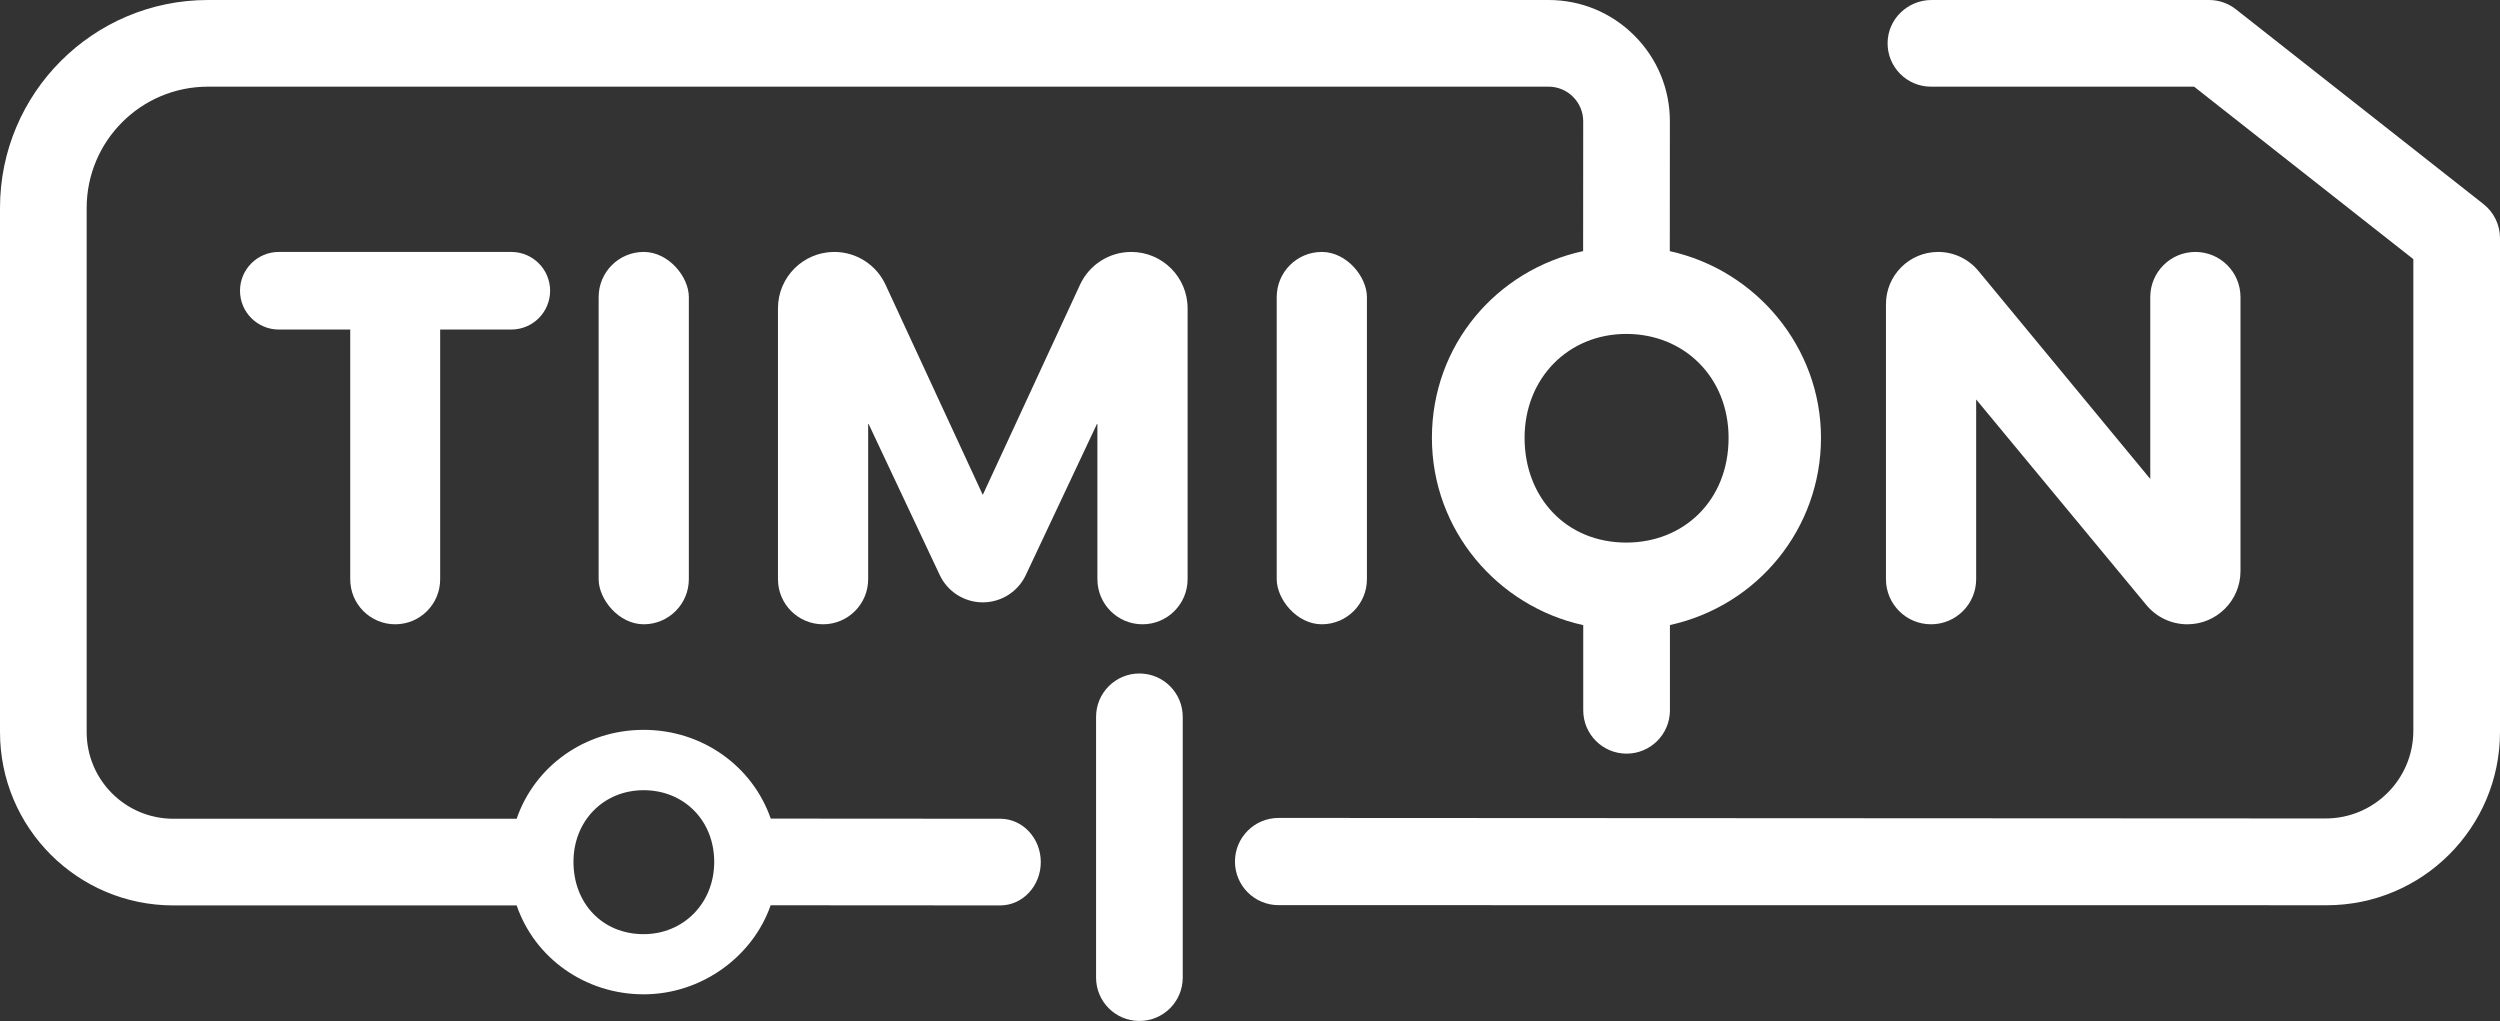
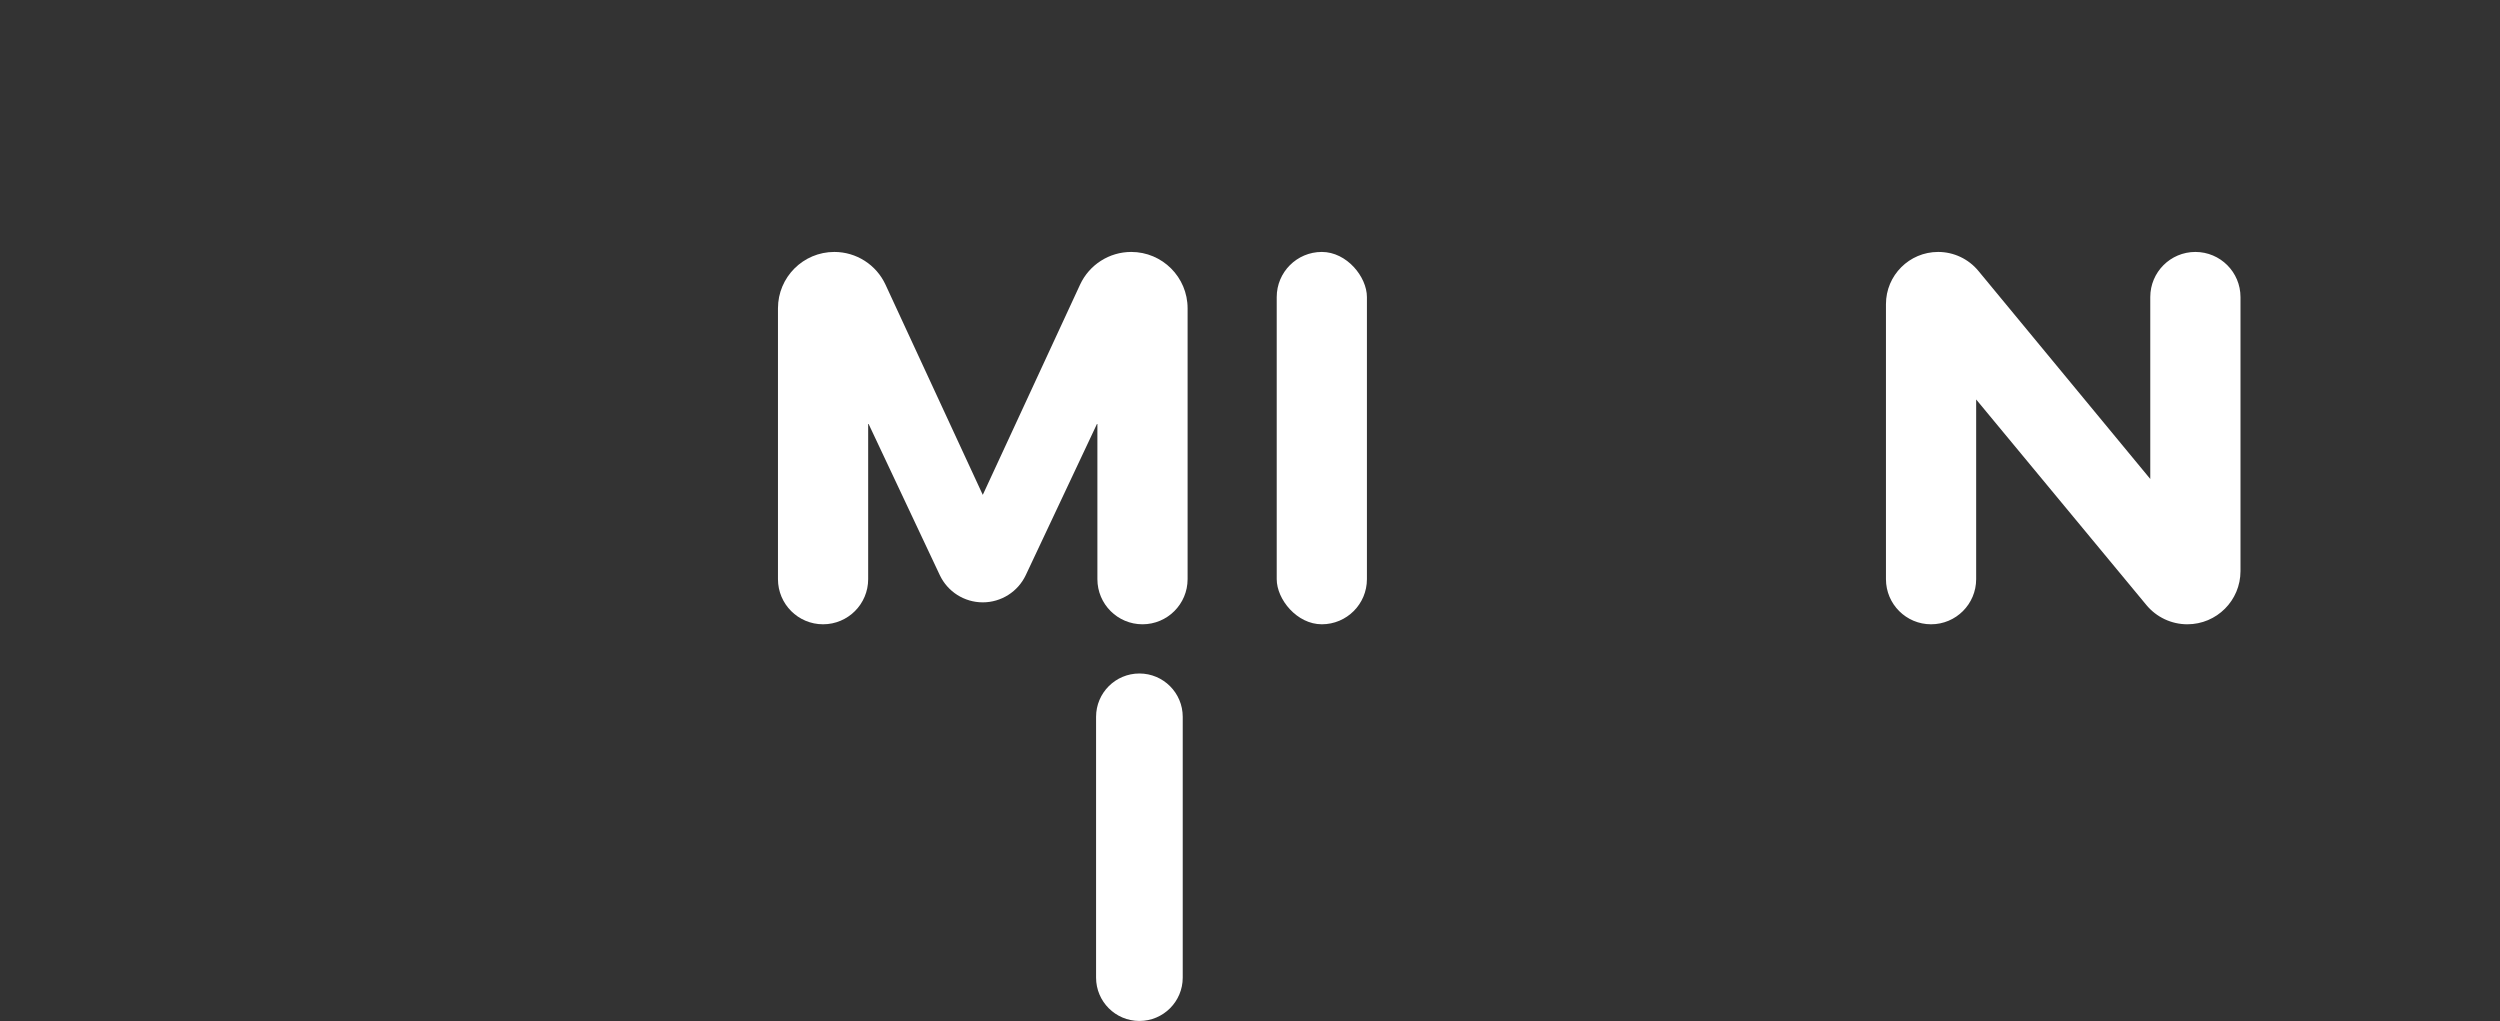
<svg xmlns="http://www.w3.org/2000/svg" id="Vrstva_1" data-name="Vrstva 1" viewBox="0 0 3833.52 1565.56">
  <rect x="0" y="0" width="3833.52" height="1565.56" style="fill:#333333;stroke:none;opacity:1;fill-opacity:1" />
  <style type="text/css">
  path,rect{fill:#ffffff;}
</style>
-   <path d="M606,957.29h0c38.08,0,68.95-30.87,68.95-68.95v-383.02h109.1c32.86,0,59.49-26.64,59.49-59.49h0c0-32.86-26.64-59.49-59.49-59.49h-356.53c-32.86,0-59.49,26.64-59.49,59.49h0c0,32.86,26.64,59.49,59.49,59.49h109.53v383.02c0,38.08,30.87,68.95,68.95,68.95Z" />
-   <rect x="917.96" y="386.32" width="138.32" height="570.96" rx="69.16" ry="69.16" />
  <path d="M1734.63,386.33h0c-33.69,0-64.3,19.57-78.45,50.14l-149.18,322.37-149.18-322.37c-14.15-30.57-44.76-50.14-78.45-50.14h0c-47.74,0-86.44,38.7-86.44,86.44v415.36c0,38.2,30.96,69.16,69.16,69.16h0c38.2,0,69.16-30.96,69.16-69.16v-239.45l109.79,233.13c12.03,25.54,37.72,41.84,65.96,41.84h0c28.23,0,53.93-16.3,65.96-41.84l109.79-233.13v239.45c0,38.2,30.96,69.16,69.16,69.16h0c38.2,0,69.16-30.96,69.16-69.16v-415.36c0-47.74-38.7-86.44-86.44-86.44Z" />
  <rect x="1957.73" y="386.32" width="138.32" height="570.96" rx="69.16" ry="69.16" />
  <path d="M3354.09,957.29h0c45.01,0,81.5-36.49,81.5-81.5v-420.29c0-38.2-30.97-69.17-69.17-69.17h0c-38.2,0-69.17,30.97-69.17,69.17v278.96l-263.57-319.07c-15.2-18.4-37.83-29.06-61.7-29.06h0c-44.2,0-80.03,35.83-80.03,80.03v421.77c0,38.2,30.96,69.16,69.16,69.16h0c38.2,0,69.16-30.96,69.16-69.16v-275.6l261.04,315.24c15.48,18.7,38.5,29.52,62.78,29.52Z" />
  <path d="M1747.17,1032.74c-36.7,0-66.44,29.75-66.44,66.44v399.93c0,36.7,29.75,66.44,66.44,66.44s66.44-29.75,66.44-66.44v-399.93c0-36.7-29.75-66.44-66.44-66.44Z" />
-   <path d="M1533.82,1255.48l-351.98-.23c-27.72-79.93-104.34-136.09-194.87-136.09s-167.19,56.14-194.73,136.32H265.78c-73.39,0-132.89-59.5-132.89-132.89V318.93c0-102.75,83.29-186.04,186.04-186.04h2055.61c14.2,0,27.55,5.54,37.6,15.58,10.04,10.05,15.57,23.4,15.56,37.61l-.12,198.94c-133.12,29.06-231.88,144.28-231.88,286.37s101.06,258.47,232.05,287.18v130.6c0,36.71,29.76,66.47,66.47,66.47h0c36.71,0,66.47-29.76,66.47-66.47v-130.71c135.37-29.88,231.63-148.74,231.63-287.07s-98.86-256.95-231.84-286.26l.12-198.98c.03-49.71-19.31-96.46-54.45-131.62C2470.99,19.37,2424.26,0,2374.55,0H318.93C142.79,0,0,142.79,0,318.93v803.66C0,1269.38,118.99,1388.37,265.78,1388.37h526.48c27.91,81.51,105.87,136.32,194.72,136.32s167.34-57.78,194.75-136.55l352.03.23h.04c34.3,0,62.12-29.72,62.15-66.41.02-36.69-27.79-66.46-62.11-66.48ZM2650.62,671.39c0,96.29-68.97,160.61-156.83,160.61-92.5,0-155.99-69.37-155.99-160.61s66.84-159.34,155.99-159.34,156.83,66.84,156.83,159.34ZM986.98,1432.45c-63.82,0-107.62-47.86-107.62-110.81s46.12-109.94,107.62-109.94,108.2,46.12,108.2,109.94-47.58,110.81-108.2,110.81Z" />
-   <path d="M3567.72,1388.12c146.79.01,265.8-118.98,265.8-265.78V365.13c0-20.37-9.35-39.62-25.36-52.22L3428.48,14.22C3416.77,5.01,3402.3,0,3387.4,0h-425.52c-36.52,0-66.96,29.05-67.43,65.56-.48,37.1,29.45,67.32,66.44,67.32h403.51s0,0,0,0l336.24,264.51s0,0,0,0v723.08c0,74.35-60.3,134.62-134.65,134.58l-1605.38-.83c-36.95-.02-66.91,29.93-66.91,66.87h0c0,36.92,29.92,66.85,66.84,66.87l1607.19.14Z" />
</svg>